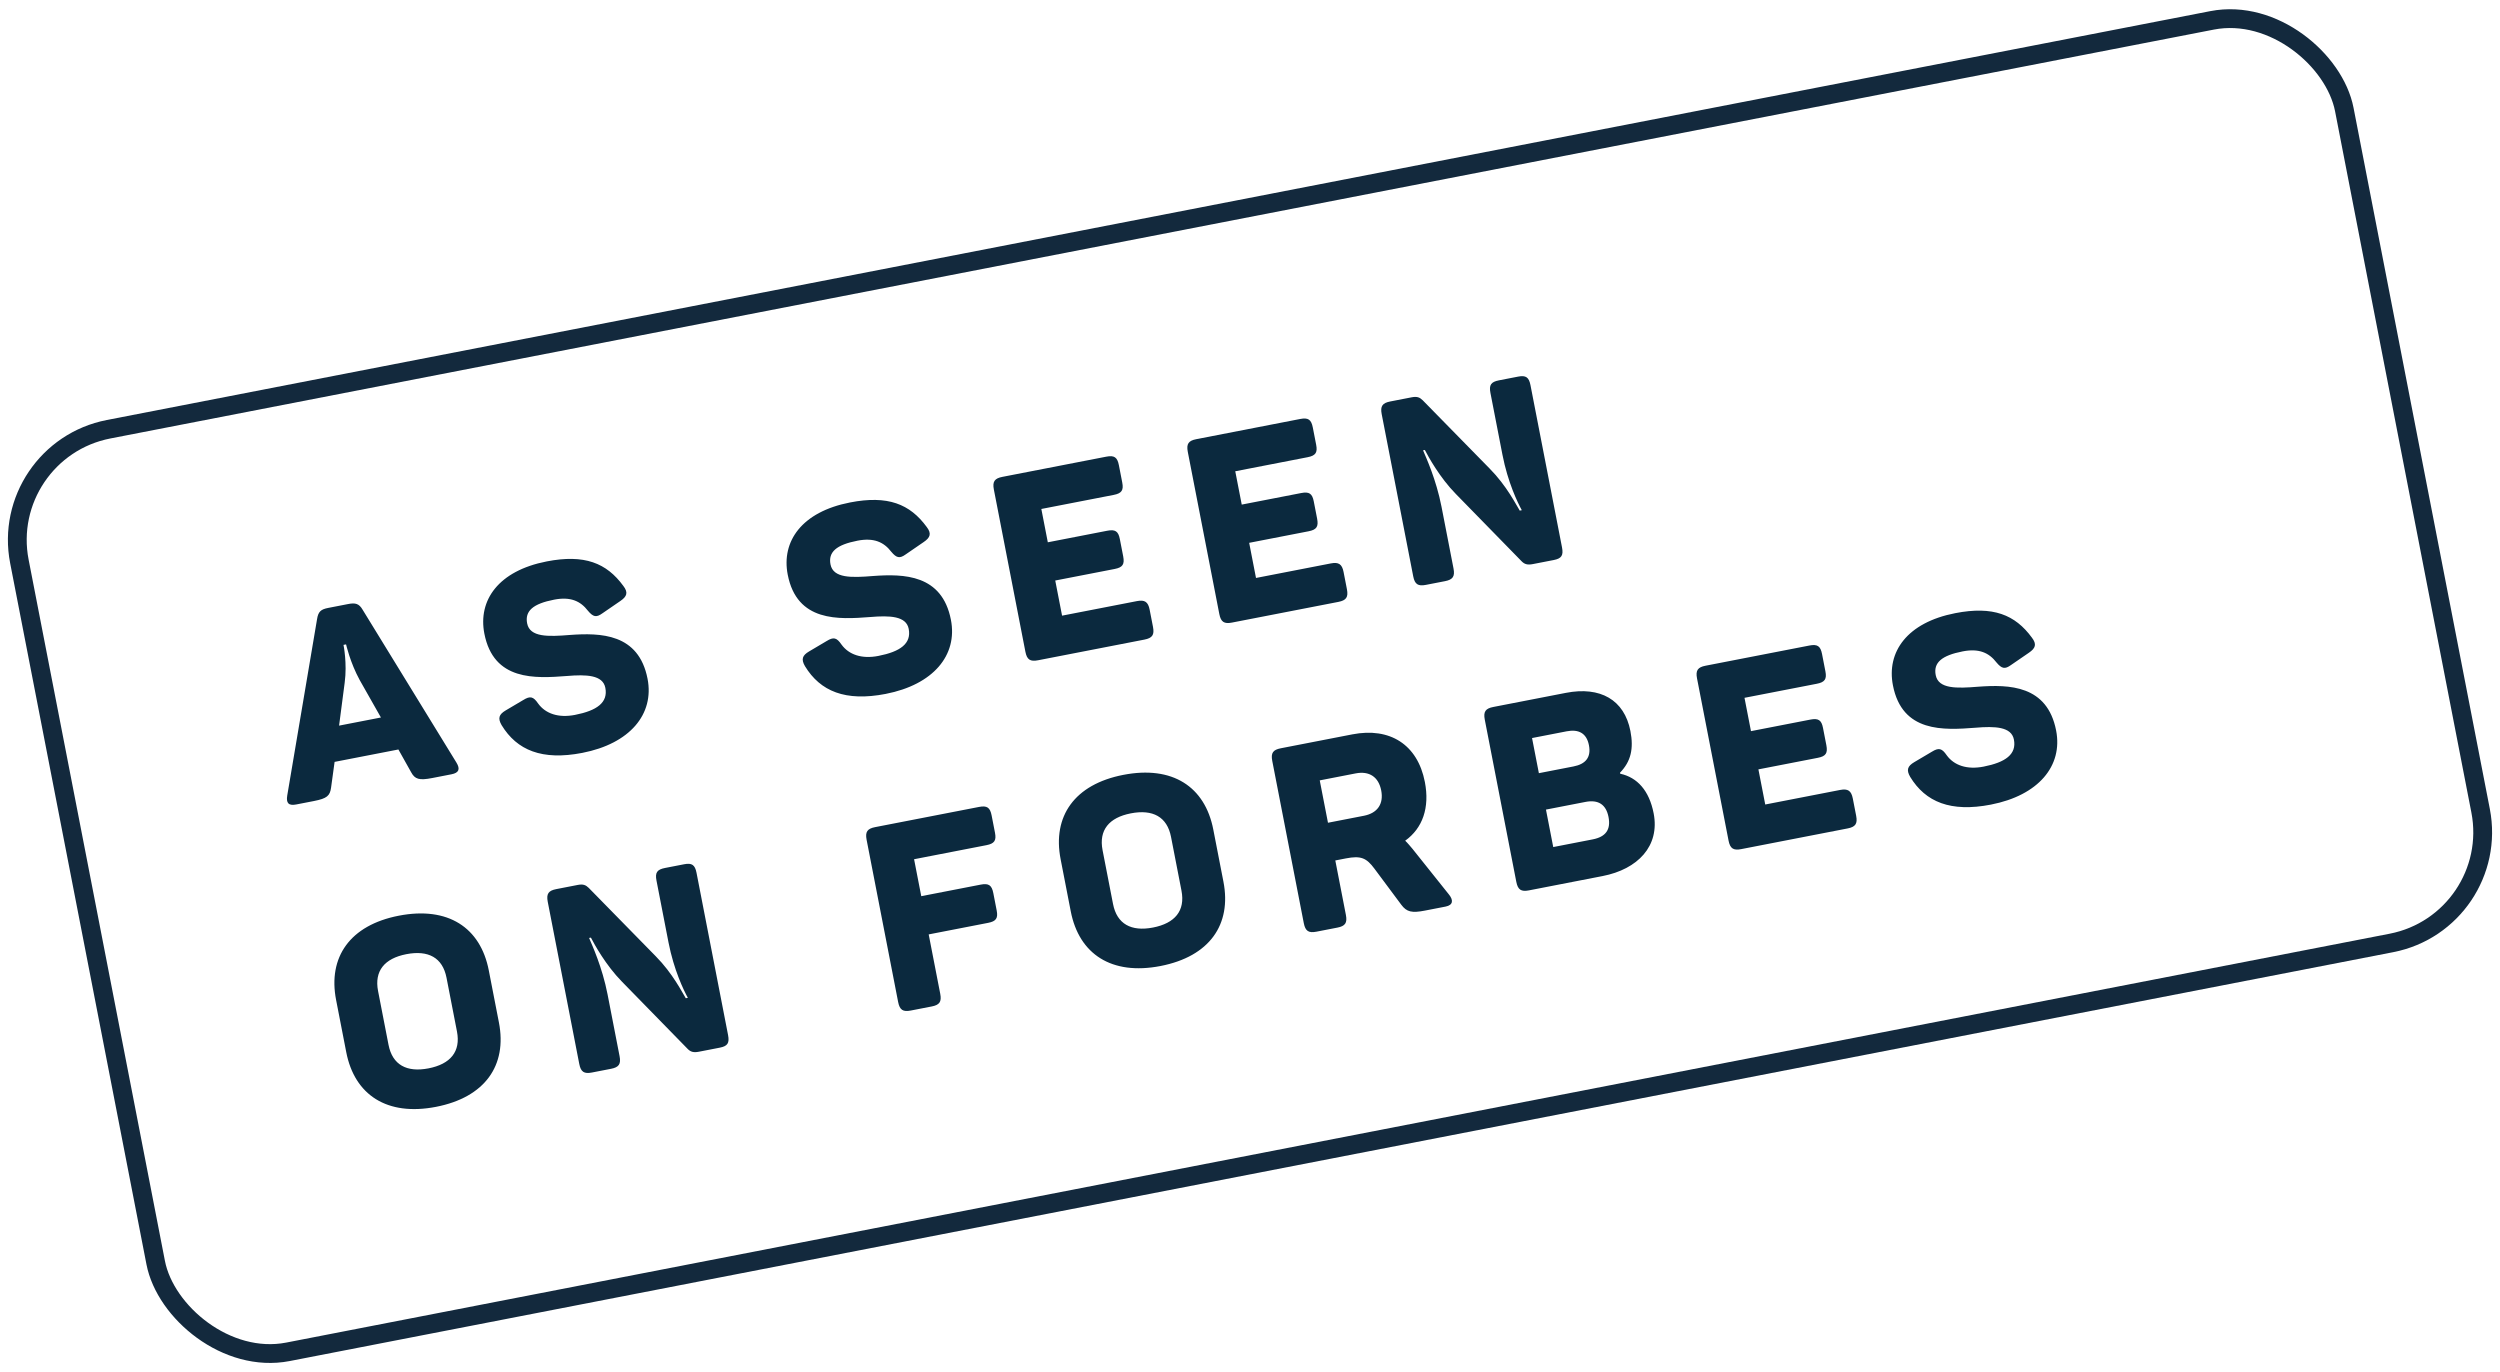
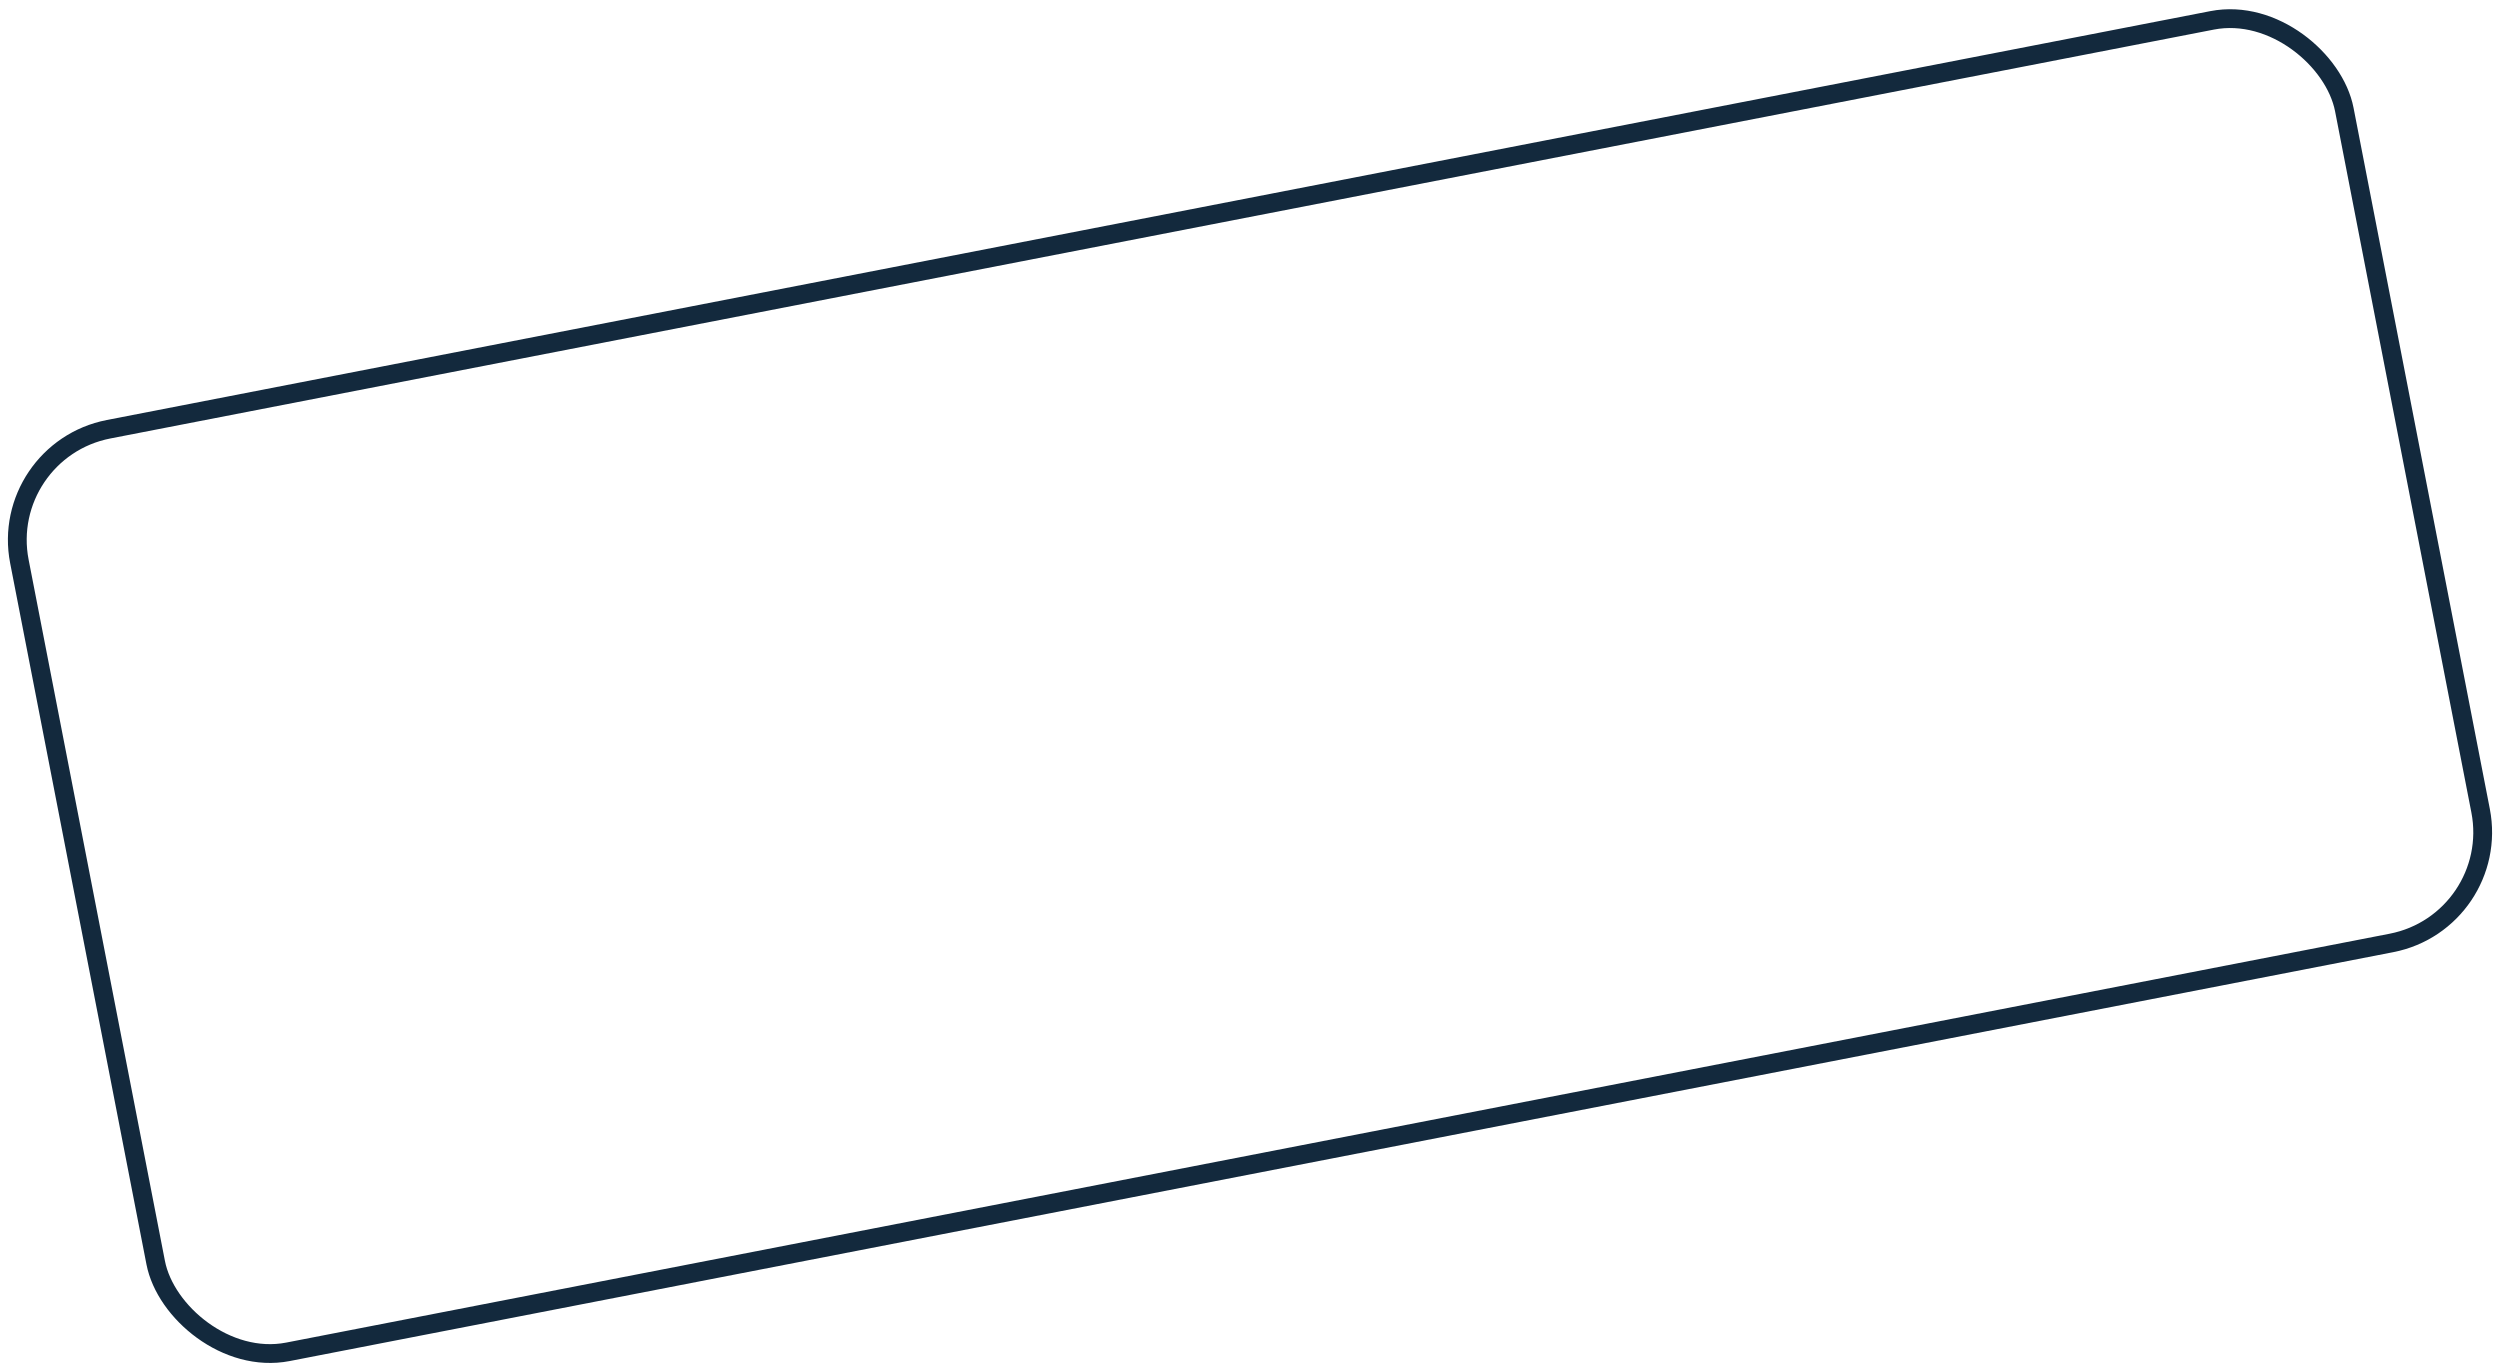
<svg xmlns="http://www.w3.org/2000/svg" width="133" height="73">
  <g fill="none" fill-rule="evenodd" transform="rotate(-11 122.12 15.422)">
    <rect width="126" height="50" x=".5" y=".5" stroke="#13293D" rx="6" />
-     <path fill="#0B293E" fill-rule="nonzero" d="M13.456 22c.7 0 .882-.112 1.022-.518l.448-1.316h3.458l.434 1.316c.126.406.336.518 1.036.518h1.05c.406 0 .518-.182.378-.56l-3.346-8.932c-.126-.364-.308-.448-.7-.448h-1.078c-.392 0-.56.084-.7.476l-3.346 8.904c-.14.378-.042.56.378.56h.966zm4.34-3.682h-2.268l.728-2.184c.336-.994.322-1.988.322-1.988h.14s.028.994.35 2.002l.728 2.17zm10.16 3.892c2.575 0 4.157-1.288 4.157-3.206 0-2.464-1.988-2.884-3.626-3.08-1.134-.126-2.1-.28-2.1-1.036 0-.672.504-.966 1.652-.966.882 0 1.358.336 1.652.924.21.378.364.448.728.28l1.064-.462c.392-.168.504-.364.308-.756-.644-1.372-1.708-2.058-3.752-2.058-2.618 0-3.99 1.33-3.99 3.136 0 2.576 2.198 2.856 3.878 3.052 1.036.112 1.89.308 1.89 1.008 0 .798-.672 1.106-1.862 1.106-.896 0-1.526-.364-1.806-.966-.182-.42-.336-.49-.742-.336l-1.022.364c-.392.14-.504.322-.364.728.546 1.47 1.75 2.268 3.934 2.268zm16.44 0c2.576 0 4.158-1.288 4.158-3.206 0-2.464-1.988-2.884-3.626-3.08-1.134-.126-2.1-.28-2.1-1.036 0-.672.504-.966 1.652-.966.882 0 1.358.336 1.652.924.21.378.364.448.728.28l1.064-.462c.392-.168.504-.364.308-.756-.644-1.372-1.708-2.058-3.752-2.058-2.618 0-3.99 1.33-3.99 3.136 0 2.576 2.198 2.856 3.878 3.052 1.036.112 1.89.308 1.89 1.008 0 .798-.672 1.106-1.862 1.106-.896 0-1.526-.364-1.806-.966-.182-.42-.336-.49-.742-.336l-1.022.364c-.392.14-.504.322-.364.728.546 1.47 1.75 2.268 3.934 2.268zM58.461 22c.42 0 .574-.14.574-.574v-.938c0-.42-.154-.574-.574-.574h-4.06V18.01h3.22c.434 0 .574-.14.574-.574v-.938c0-.42-.14-.56-.574-.56h-3.22v-1.806h3.92c.434 0 .574-.14.574-.56v-.938c0-.434-.14-.574-.574-.574h-5.628c-.42 0-.574.14-.574.574v8.792c0 .434.154.574.574.574h5.768zm10.51 0c.42 0 .574-.14.574-.574v-.938c0-.42-.154-.574-.574-.574h-4.06V18.01h3.22c.434 0 .574-.14.574-.574v-.938c0-.42-.14-.56-.574-.56h-3.22v-1.806h3.92c.434 0 .574-.14.574-.56v-.938c0-.434-.14-.574-.574-.574h-5.628c-.42 0-.574.14-.574.574v8.792c0 .434.154.574.574.574h5.768zm5.777 0c.42 0 .574-.14.574-.574V18.08c0-1.484-.308-2.73-.392-3.136h.098c.112.378.49 1.582 1.176 2.618l2.744 4.172c.126.196.28.266.56.266h1.134c.42 0 .56-.14.56-.574v-8.792c0-.434-.14-.574-.56-.574h-1.036c-.434 0-.574.14-.574.574v3.346c0 1.498.308 2.66.448 3.094h-.112c-.126-.322-.42-1.414-1.148-2.506l-2.8-4.242c-.126-.182-.252-.266-.546-.266h-1.162c-.42 0-.574.14-.574.574v8.792c0 .434.154.574.574.574h1.036zm-58.03 17.21c2.66 0 4.144-1.442 4.144-3.766v-2.828c0-2.324-1.484-3.766-4.144-3.766-2.646 0-4.13 1.442-4.13 3.766v2.828c0 2.324 1.484 3.766 4.13 3.766zm0-2.086c-1.176 0-1.848-.546-1.848-1.638v-2.912c0-1.092.672-1.638 1.848-1.638 1.19 0 1.862.546 1.862 1.638v2.912c0 1.092-.672 1.638-1.862 1.638zM26.248 39c.42 0 .573-.14.573-.574V35.08c0-1.484-.308-2.73-.392-3.136h.098c.112.378.49 1.582 1.176 2.618l2.744 4.172c.126.196.28.266.56.266h1.134c.42 0 .56-.14.56-.574v-8.792c0-.434-.14-.574-.56-.574h-1.036c-.434 0-.574.14-.574.574v3.346c0 1.498.308 2.66.448 3.094h-.112c-.126-.322-.42-1.414-1.148-2.506l-2.8-4.242c-.126-.182-.252-.266-.546-.266h-1.162c-.42 0-.574.14-.574.574v8.792c0 .434.154.574.574.574h1.036zm17.378 0c.42 0 .574-.14.574-.574v-3.22h3.22c.434 0 .574-.14.574-.56v-.938c0-.434-.14-.574-.574-.574H44.2v-2.002h3.92c.434 0 .574-.14.574-.56v-.938c0-.434-.14-.574-.574-.574h-5.628c-.42 0-.574.14-.574.574v8.792c0 .434.154.574.574.574h1.134zm12.357.21c2.66 0 4.144-1.442 4.144-3.766v-2.828c0-2.324-1.484-3.766-4.144-3.766-2.646 0-4.13 1.442-4.13 3.766v2.828c0 2.324 1.484 3.766 4.13 3.766zm0-2.086c-1.176 0-1.848-.546-1.848-1.638v-2.912c0-1.092.672-1.638 1.848-1.638 1.19 0 1.862.546 1.862 1.638v2.912c0 1.092-.672 1.638-1.862 1.638zM65.611 39c.42 0 .574-.14.574-.574v-2.954h.574c.812 0 1.078.182 1.386.826l1.036 2.156c.21.434.462.546 1.176.546h1.12c.42 0 .476-.266.294-.602l-1.442-2.758c-.098-.168-.182-.336-.294-.49 1.036-.476 1.624-1.47 1.624-2.87 0-2.03-1.274-3.22-3.304-3.22h-3.878c-.42 0-.574.14-.574.574v8.792c0 .434.154.574.574.574h1.134zm2.52-5.572h-1.946v-2.296h1.946c.742 0 1.162.42 1.162 1.148s-.42 1.148-1.162 1.148zM79.984 39c1.904 0 3.304-.98 3.304-2.758 0-1.232-.49-2.044-1.344-2.408v-.056c.686-.476.966-1.12.966-2.072 0-1.694-1.12-2.646-2.982-2.646h-3.934c-.42 0-.574.14-.574.574v8.792c0 .434.154.574.574.574h3.99zm-.406-6.02h-1.876v-1.904h1.876c.658 0 1.022.308 1.022.952 0 .658-.364.952-1.022.952zm.266 4.004h-2.142v-2.03h2.142c.7 0 1.05.35 1.05 1.022 0 .686-.35 1.008-1.05 1.008zM93.265 39c.42 0 .574-.14.574-.574v-.938c0-.42-.154-.574-.574-.574h-4.06V35.01h3.22c.434 0 .574-.14.574-.574v-.938c0-.42-.14-.56-.574-.56h-3.22v-1.806h3.92c.434 0 .574-.14.574-.56v-.938c0-.434-.14-.574-.574-.574h-5.628c-.42 0-.574.14-.574.574v8.792c0 .434.154.574.574.574h5.768zm7.724.21c2.576 0 4.158-1.288 4.158-3.206 0-2.464-1.988-2.884-3.626-3.08-1.134-.126-2.1-.28-2.1-1.036 0-.672.504-.966 1.652-.966.882 0 1.358.336 1.652.924.21.378.364.448.728.28l1.064-.462c.392-.168.504-.364.308-.756-.644-1.372-1.708-2.058-3.752-2.058-2.618 0-3.99 1.33-3.99 3.136 0 2.576 2.198 2.856 3.878 3.052 1.036.112 1.89.308 1.89 1.008 0 .798-.672 1.106-1.862 1.106-.896 0-1.526-.364-1.806-.966-.182-.42-.336-.49-.742-.336l-1.022.364c-.392.14-.504.322-.364.728.546 1.47 1.75 2.268 3.934 2.268z" />
  </g>
</svg>